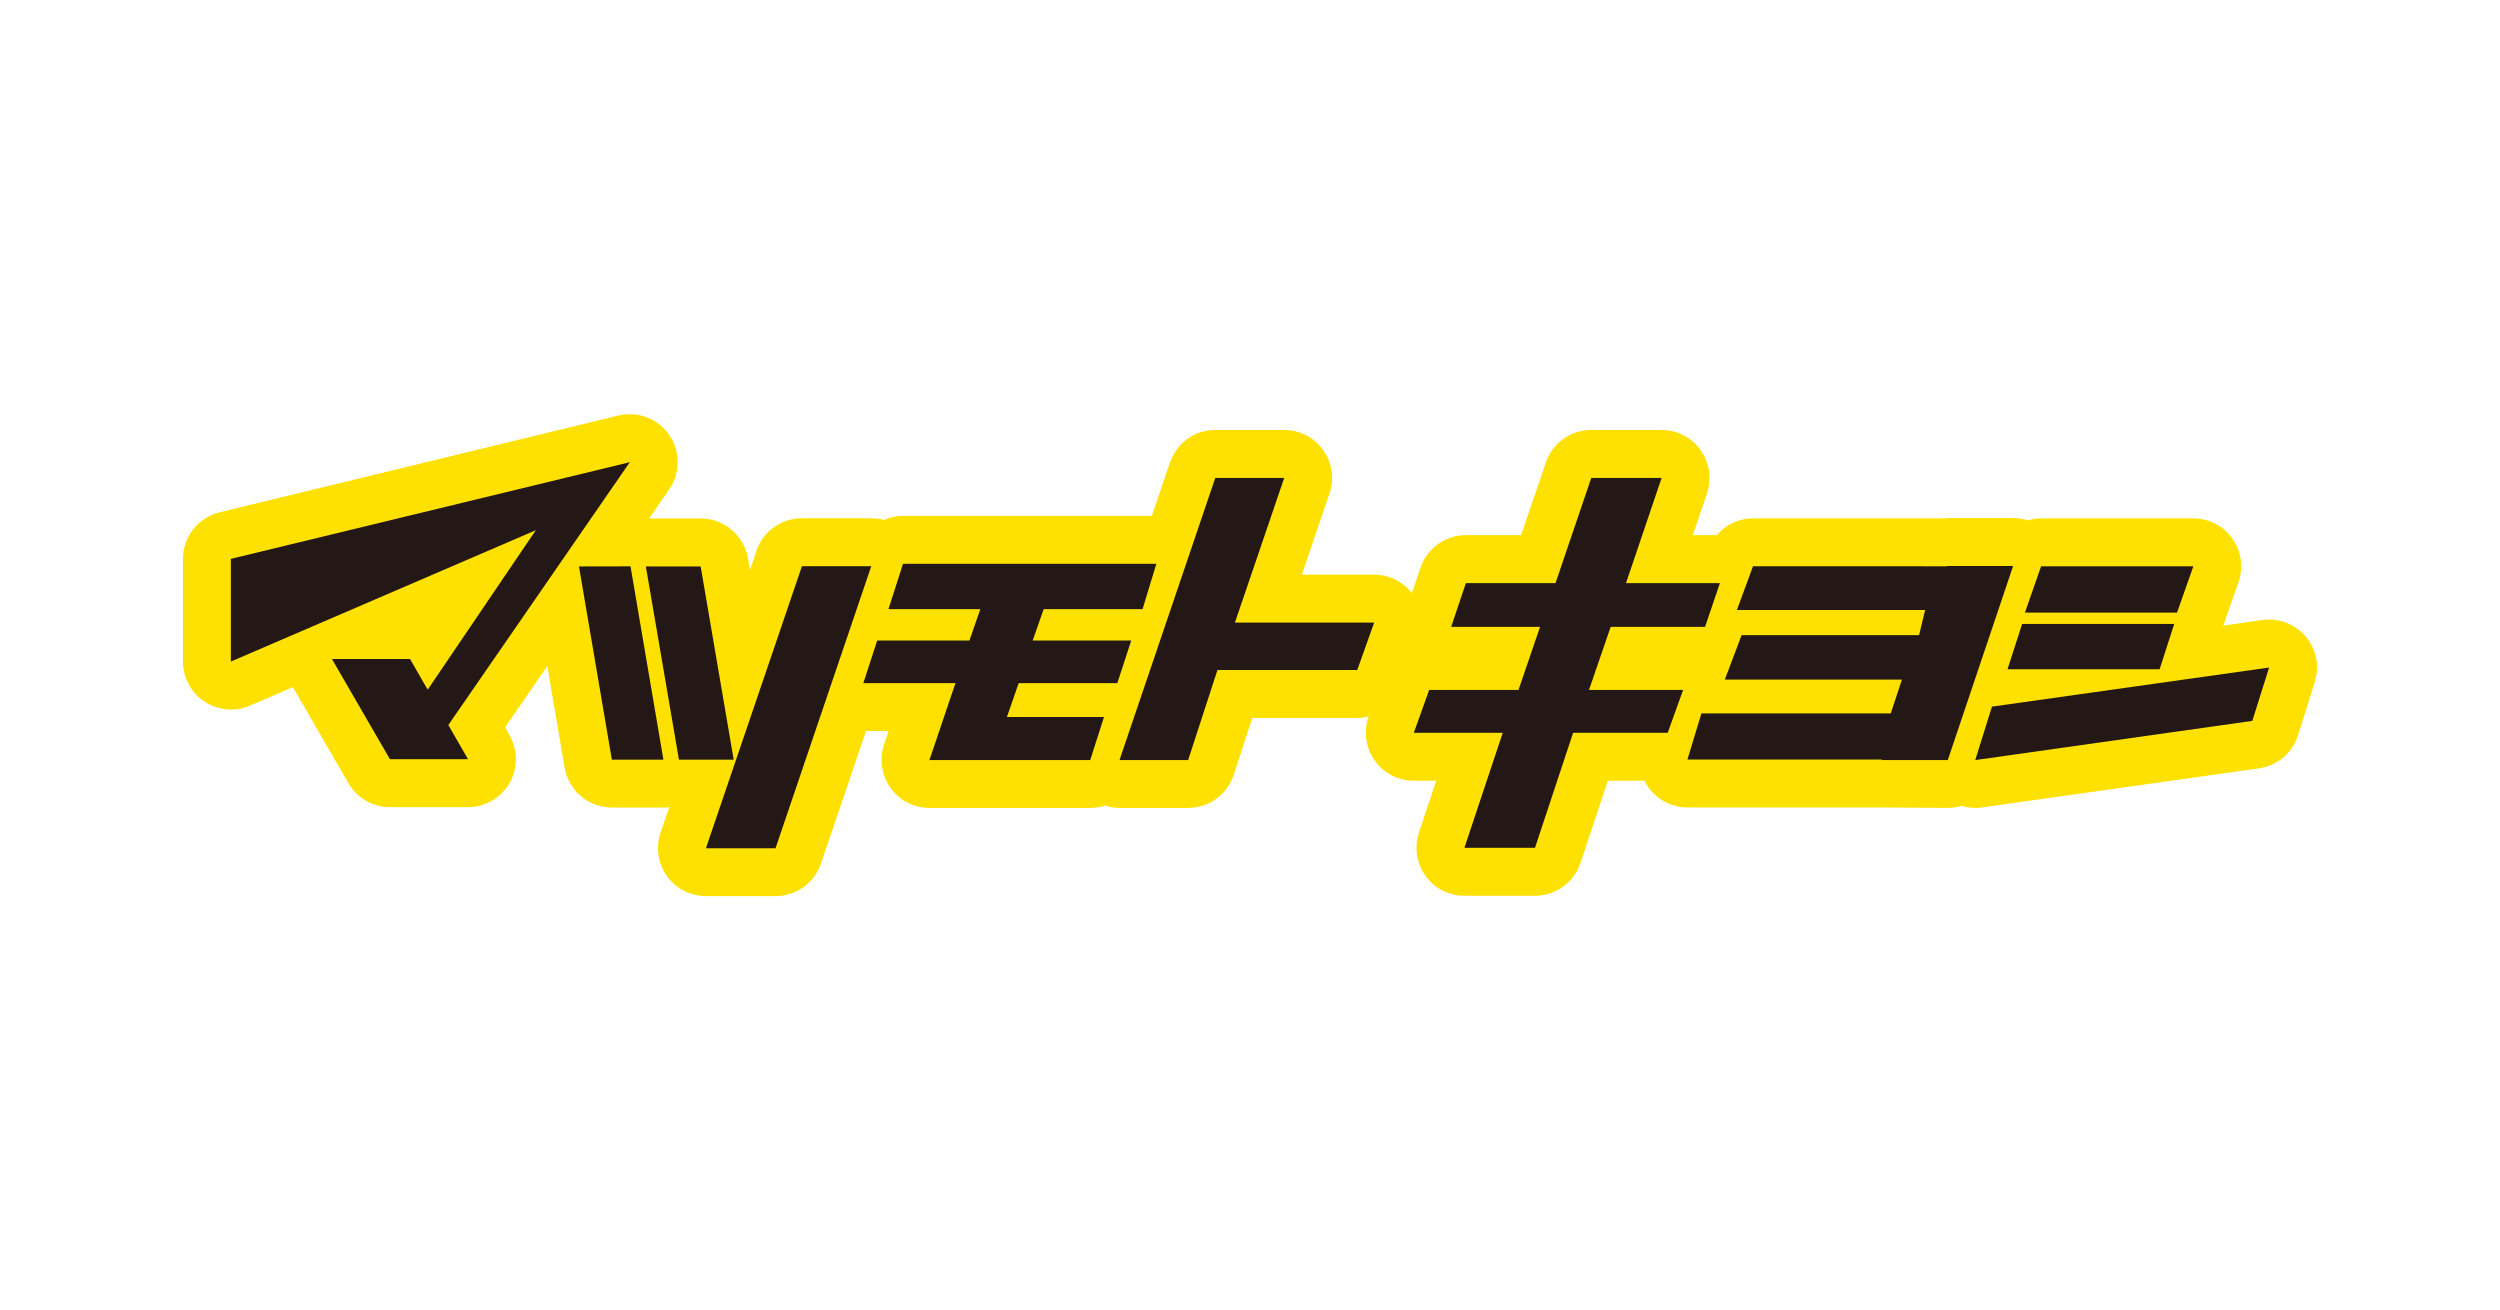
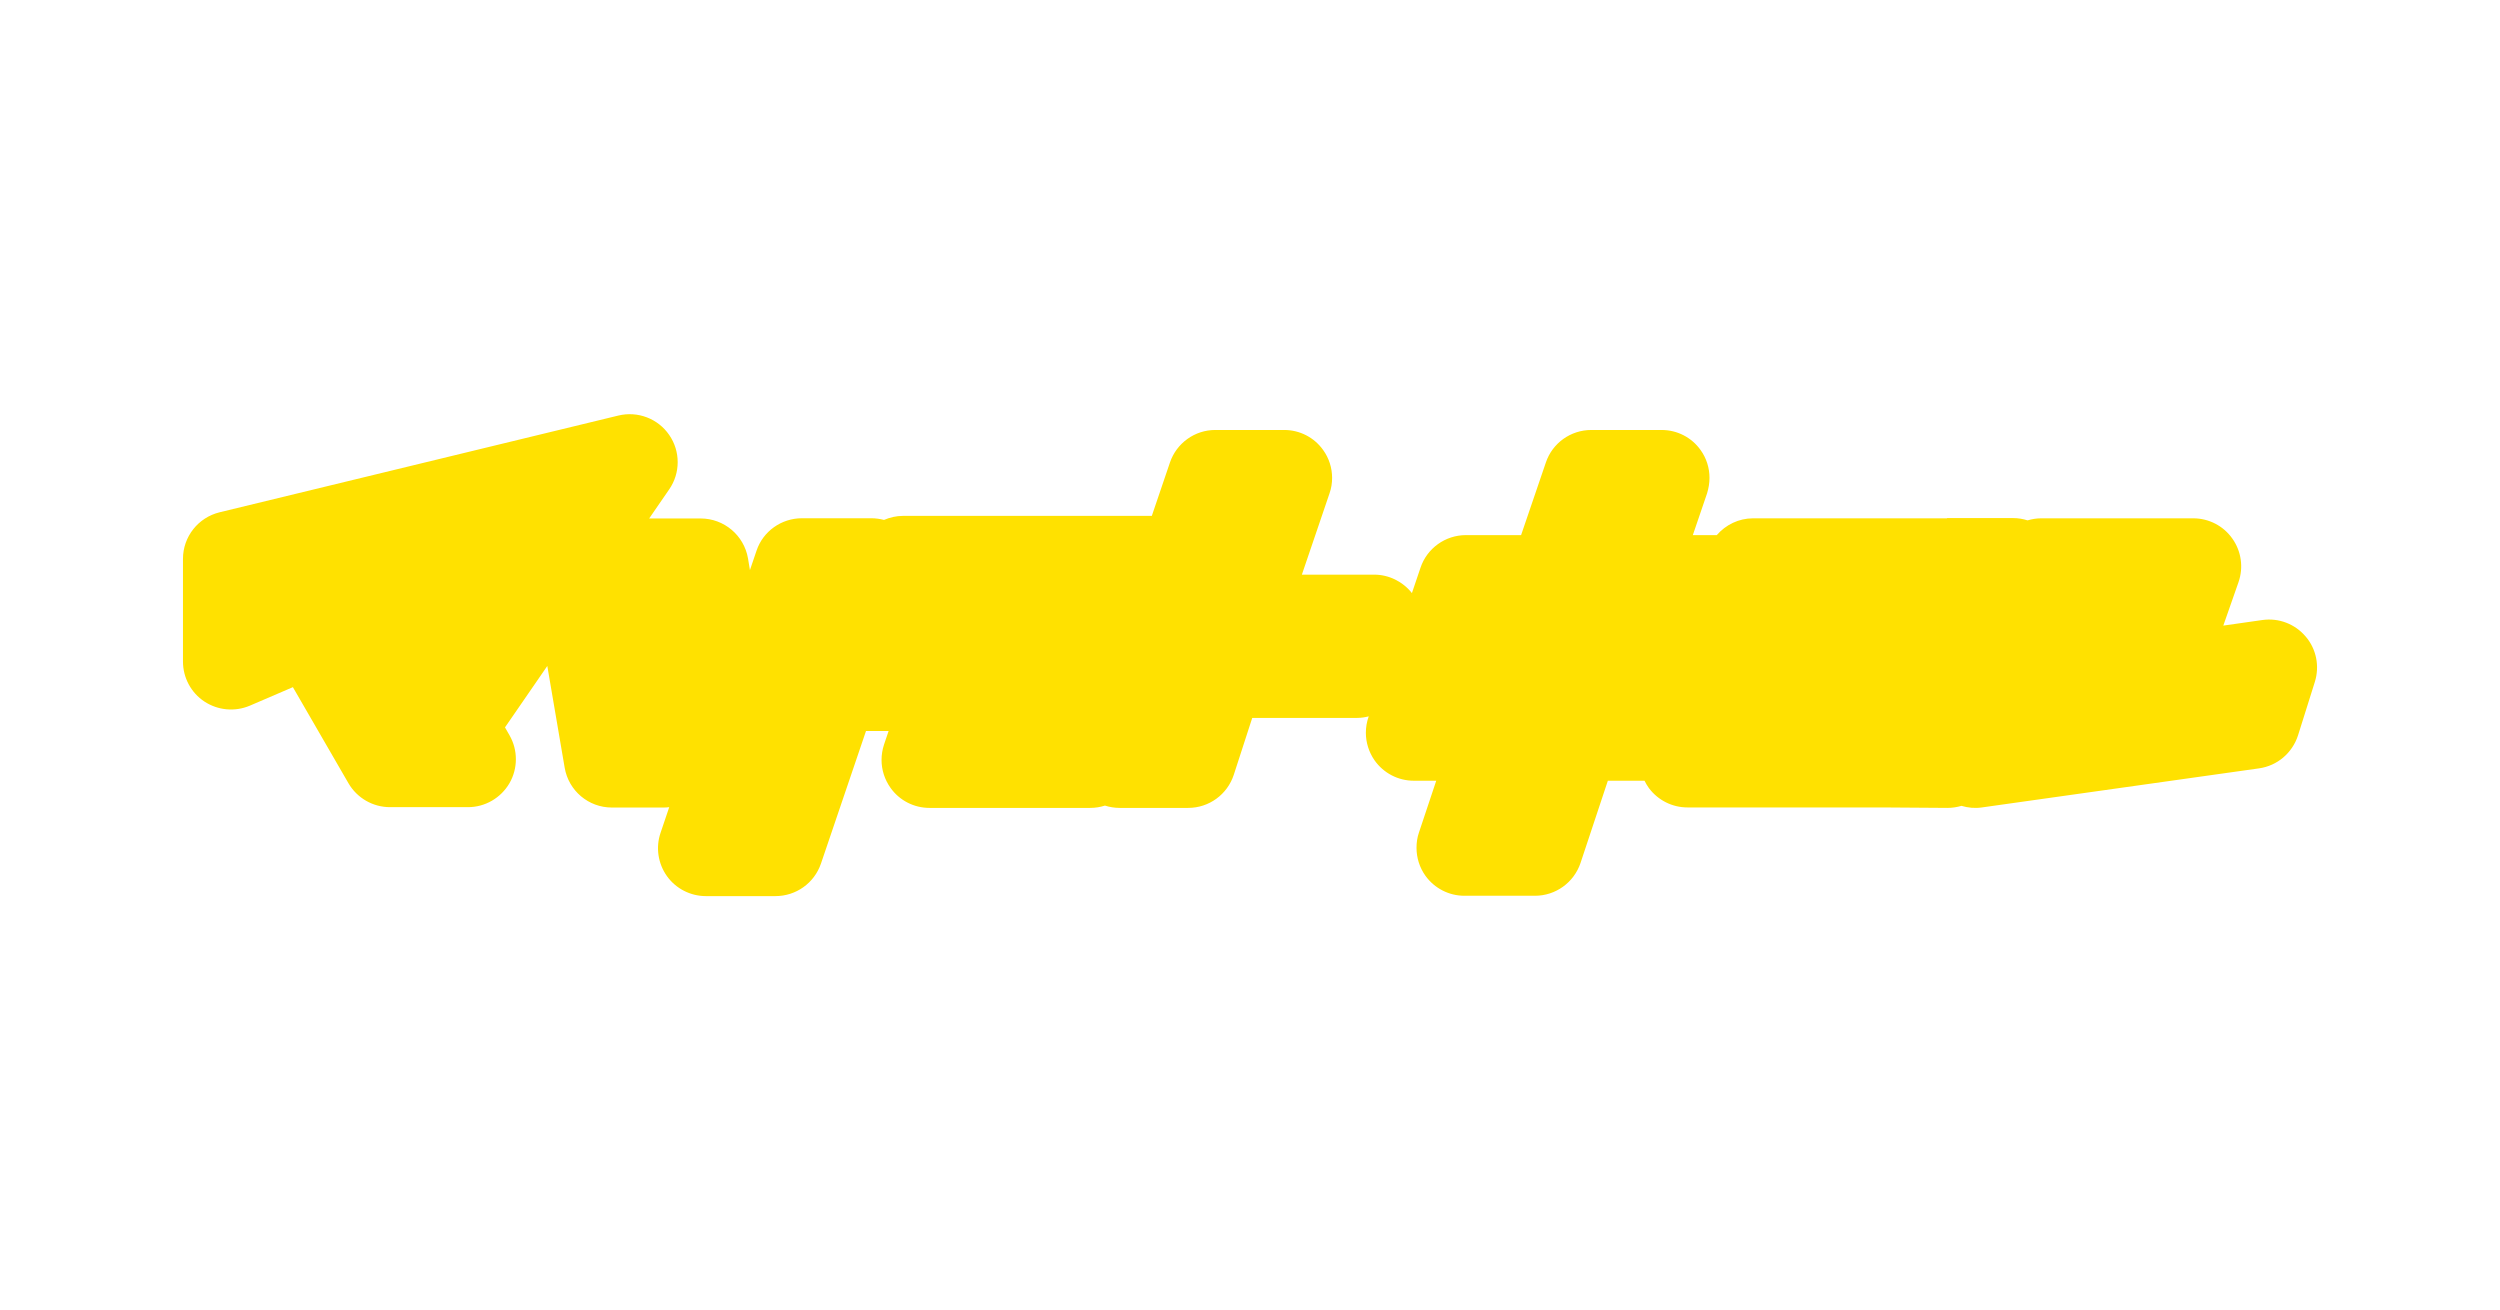
<svg xmlns="http://www.w3.org/2000/svg" id="_レイヤー_1" data-name="レイヤー 1" width="145" height="76" viewBox="0 0 145 76">
  <defs>
    <style>
      .cls-1 {
        fill: none;
      }

      .cls-2 {
        fill: #ffe100;
      }

      .cls-3 {
        fill: #231815;
      }

      .cls-4 {
        clip-path: url(#clippath);
      }
    </style>
    <clipPath id="clippath">
-       <rect class="cls-1" x="13.39" y="26.807" width="118.218" height="22.394" />
-     </clipPath>
+       </clipPath>
  </defs>
  <g id="logo-80">
    <path class="cls-2" d="M133.727,36.918c-.617-.729-1.559-1.09-2.506-.957l-2.269.324.882-2.521c.297-.852.164-1.795-.361-2.53-.516-.734-1.363-1.171-2.26-1.171h-8.83c-.269,0-.533.044-.785.119-.268-.086-.545-.133-.838-.133h-3.826l-.014.014h-11.246c-.824,0-1.584.375-2.101.974h-1.389c.396-1.164.828-2.428.828-2.428.088-.293.139-.591.139-.89,0-.573-.174-1.143-.52-1.621-.519-.729-1.357-1.159-2.258-1.159h-4.08c-1.193,0-2.254.762-2.632,1.883,0,0-.825,2.414-1.438,4.215h-3.203c-1.19,0-2.254.764-2.631,1.891l-.498,1.472c-.529-.668-1.334-1.07-2.189-1.07h-4.194c.787-2.322,1.604-4.715,1.604-4.715.103-.291.15-.594.15-.896,0-.573-.176-1.141-.519-1.616-.52-.734-1.364-1.164-2.26-1.164h-3.998c-1.188,0-2.244.762-2.627,1.883l-1.053,3.1h-14.432c-.392,0-.763.09-1.101.234-.238-.06-.481-.097-.738-.097h-4.022c-1.189,0-2.256.755-2.633,1.88l-.383,1.127-.113-.683c-.232-1.334-1.39-2.311-2.746-2.311h-2.986c.709-1.027,1.162-1.687,1.162-1.687.33-.477.492-1.028.492-1.58s-.162-1.098-.49-1.575c-.651-.951-1.824-1.398-2.947-1.128l-23.129,5.611c-1.25.305-2.127,1.42-2.127,2.701v5.957c0,.936.468,1.809,1.248,2.322.783.512,1.767.602,2.629.237,0,0,1.89-.817,2.498-1.074.254.435,3.224,5.574,3.224,5.574.498.857,1.416,1.386,2.407,1.386h4.527c.986,0,1.902-.529,2.404-1.39.248-.428.371-.91.371-1.391s-.121-.953-.367-1.385c0,0-.172-.3-.264-.461.444-.646,1.358-1.976,2.454-3.562l1.007,5.898c.227,1.34,1.385,2.313,2.737,2.313h2.99c.113,0,.225-.006.338-.022l-.502,1.485c-.291.845-.151,1.783.369,2.515.521.729,1.367,1.159,2.26,1.159h4.031c1.199,0,2.254-.756,2.641-1.883l2.613-7.692h1.312c-.078.235-.267.789-.267.789-.096.291-.143.592-.143.889,0,.574.18,1.143.524,1.623.519.729,1.359,1.158,2.254,1.158h9.324c.301,0,.586-.048.855-.134.274.086.555.134.844.134h3.982c1.208,0,2.272-.775,2.647-1.921,0,0,.576-1.768,1.07-3.299h6.092c.227,0,.451-.036.666-.09l-.006.015c-.109.301-.162.624-.162.94,0,.56.174,1.123.506,1.599.521.739,1.369,1.18,2.275,1.18h1.301c-.496,1.492-1.006,3.014-1.006,3.014-.097.281-.138.58-.138.877,0,.578.177,1.146.521,1.627.525.724,1.361,1.154,2.256,1.154h4.094c1.199,0,2.261-.769,2.642-1.904,0,0,.936-2.82,1.584-4.768h2.127c.072.147.156.289.256.428.525.703,1.352,1.121,2.234,1.121h11.282l3.812.027c.278,0,.547-.046.799-.119.377.113.783.153,1.186.092l16.072-2.266c1.064-.15,1.939-.898,2.265-1.921l.973-3.094c.285-.91.09-1.906-.533-2.633" />
    <g class="cls-4">
      <path class="cls-3" d="M36.529,26.807l-23.139,5.607v5.957l17.687-7.619-6.271,9.25-1.025-1.781h-4.53l3.367,5.814h4.528l-1.143-1.984,10.526-15.244h0ZM74.484,27.719h-3.998l-5.555,16.365h3.982l1.7-5.225h8.109l.98-2.75h-8.076l2.858-8.39ZM93.419,36.359h5.473l.863-2.539h-5.447l2.066-6.101h-4.08l-2.074,6.101h-5.199l-.854,2.539h5.157l-1.252,3.659h-5.18l-.891,2.486h5.157l-2.223,6.67h4.094l2.211-6.67h5.486l.894-2.486h-5.459l1.258-3.659h0ZM112.935,32.828l-.014.018-11.246-.004-.935,2.539h10.918l-.352,1.457h-10.293l-.973,2.58h10.272l-.647,1.959h-10.982l-.811,2.674h11.282l-.014.033h3.832l3.789-11.256h-3.826ZM125.257,38.818l.848-2.63h-8.821l-.849,2.63h8.822,0ZM127.214,32.846h-8.83l-.937,2.685h8.822l.945-2.685ZM115.534,40.984l-.97,3.1,16.07-2.273.975-3.094-16.075,2.267ZM64.804,39.623l.809-2.474h-5.715l.635-1.821h5.736l.799-2.627h-14.694l-.843,2.627h5.328l-.631,1.821h-5.35l-.806,2.474h5.343l-1.507,4.461h9.324l.801-2.5h-5.631l.681-1.961h5.721,0ZM40.638,32.854h-3.178l1.918,11.207h3.176l-1.916-11.207h0ZM33.581,32.854l1.907,11.207h2.99l-1.908-11.213-2.989.006h0ZM46.513,32.838l-5.57,16.363h4.037l5.554-16.363h-4.021Z" />
    </g>
  </g>
</svg>